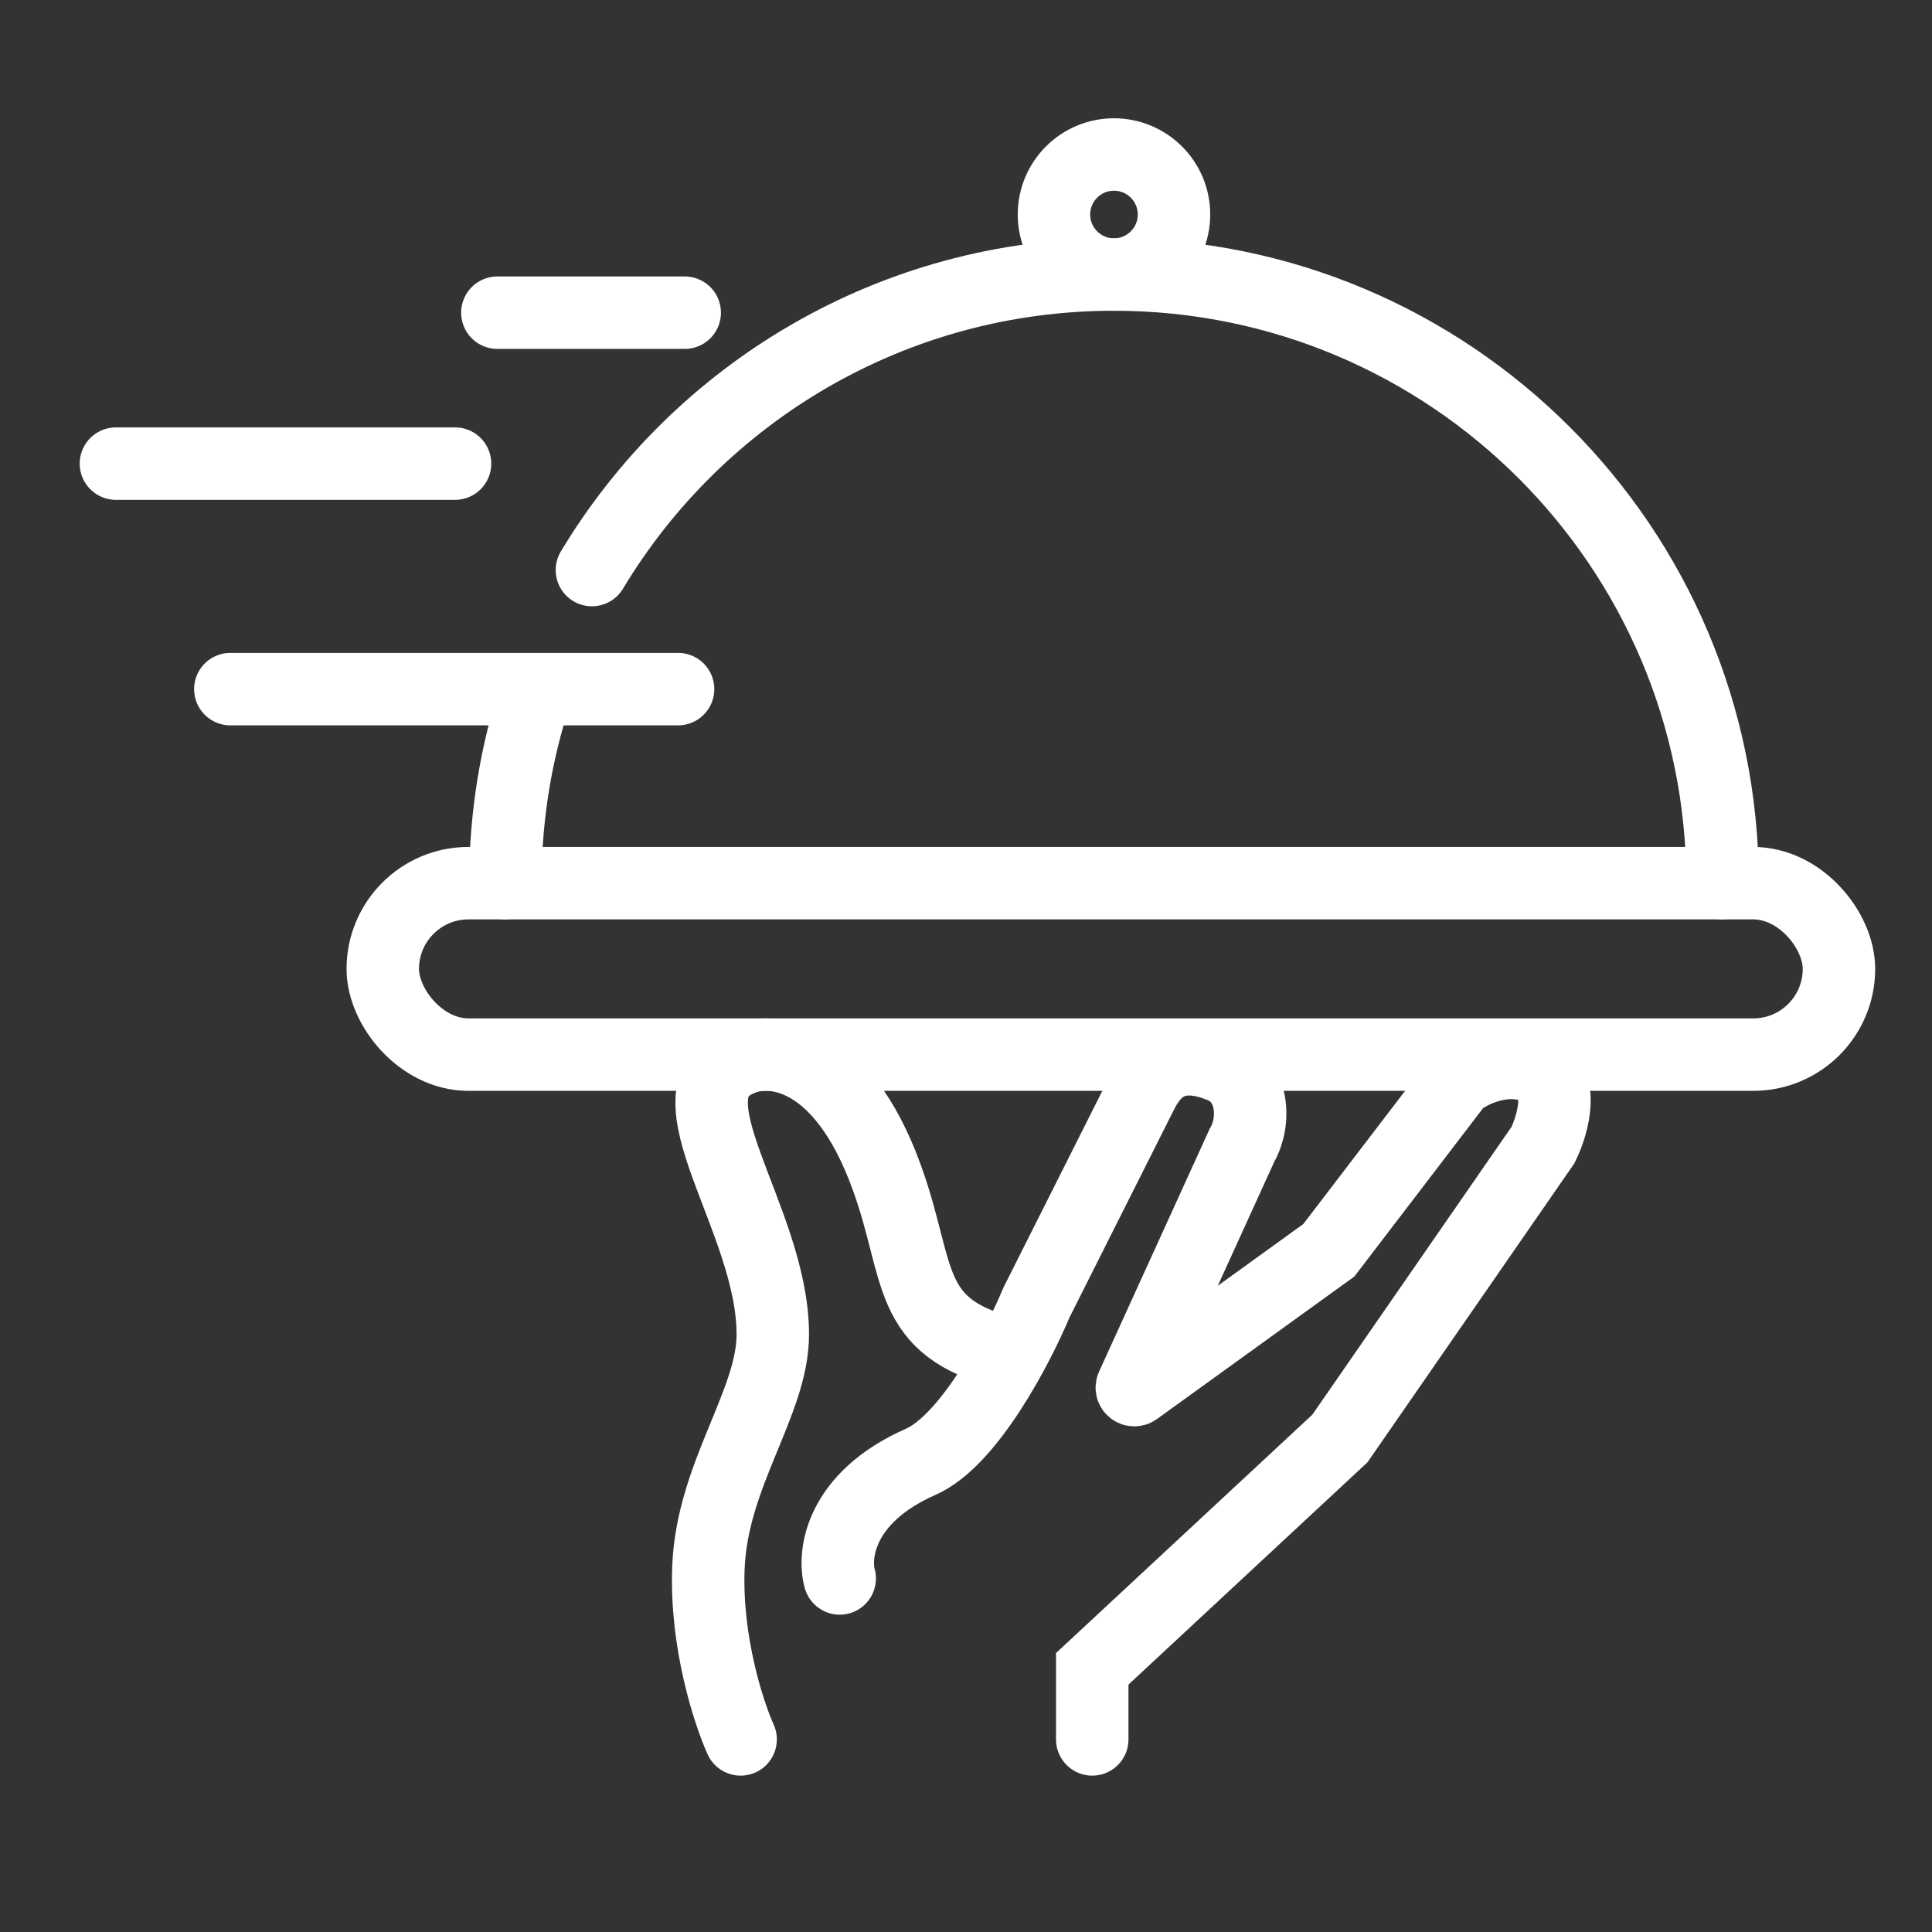
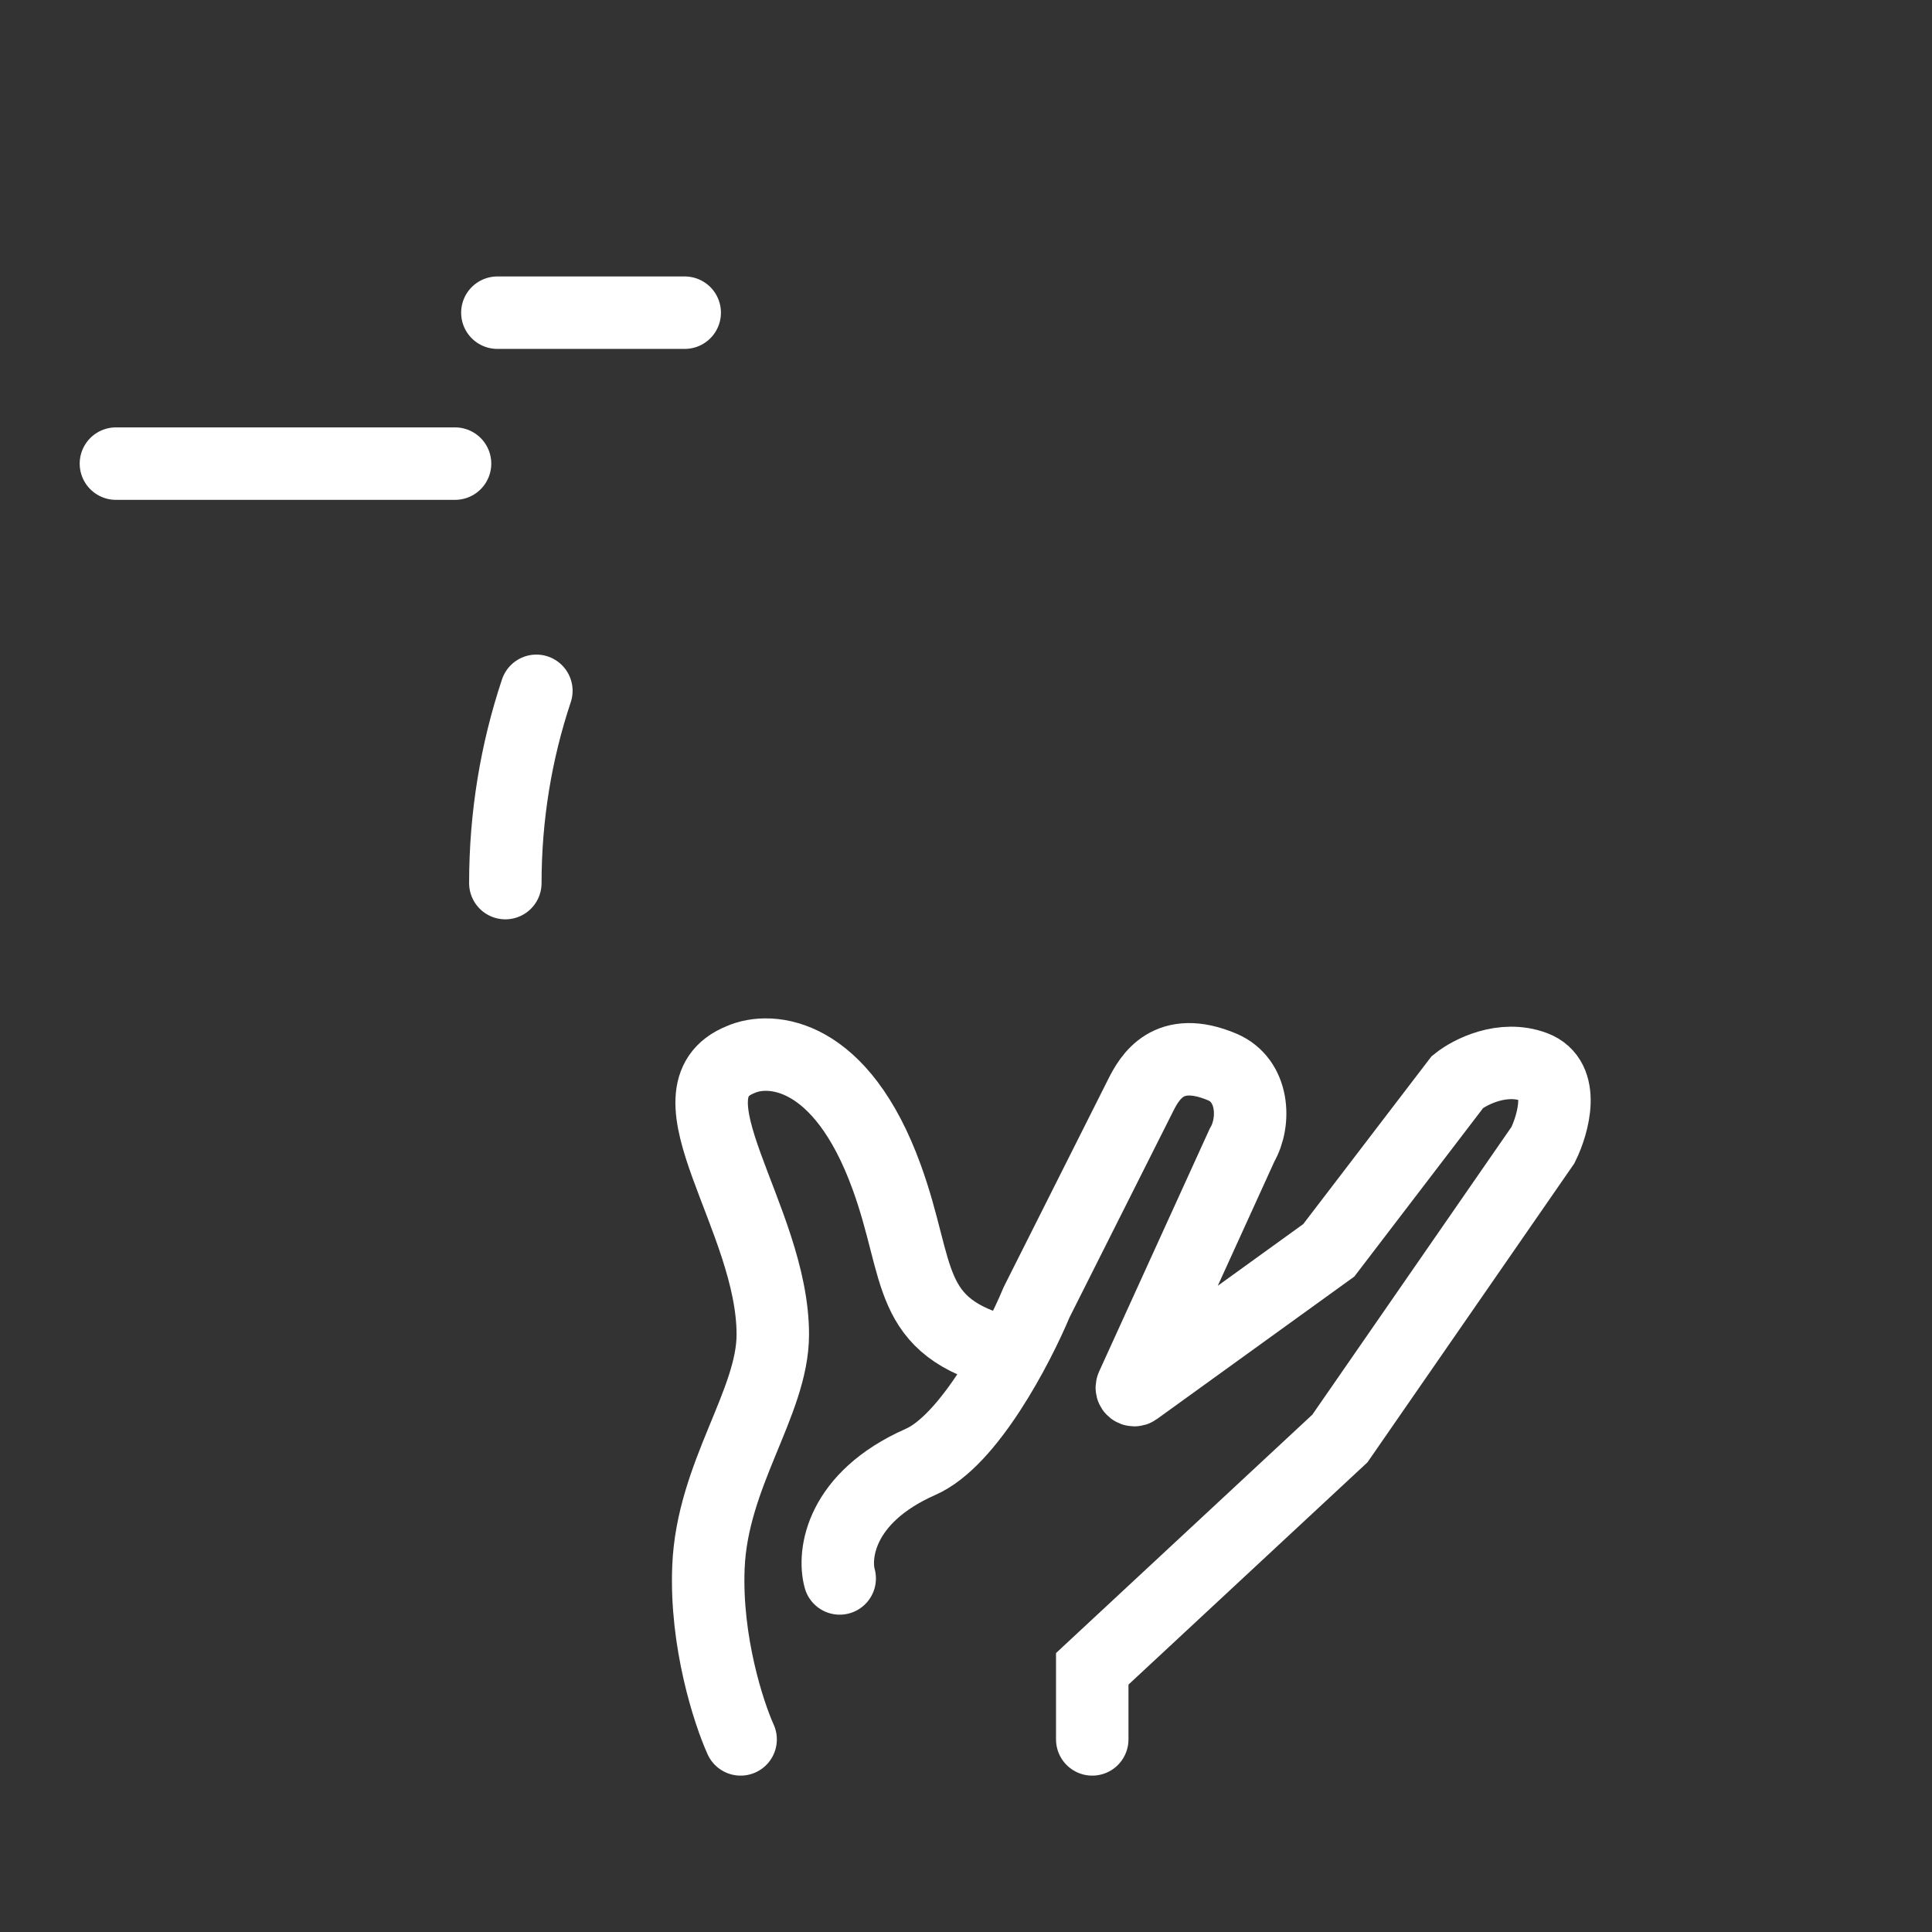
<svg xmlns="http://www.w3.org/2000/svg" width="32" height="32" viewBox="0 0 32 32" fill="none">
  <rect x="0" y="0" width="32" height="32" fill="#333333" stroke="none" />
-   <path d="M3.815 11.414H11.231" stroke="white" stroke-width="1.2" stroke-linecap="round" />
  <path d="M1.92 7.679H7.537" stroke="white" stroke-width="1.2" stroke-linecap="round" />
  <path d="M8.238 5.179H11.341" stroke="white" stroke-width="1.2" stroke-linecap="round" />
  <path d="M13.908 26.144C13.798 25.747 13.912 24.806 15.241 24.216C16.045 23.871 16.861 22.308 17.169 21.57L18.891 18.145C19.042 17.844 19.352 17.296 20.245 17.673C20.768 17.895 20.799 18.576 20.573 18.965L18.75 22.967C18.733 23.006 18.778 23.042 18.812 23.017L22.009 20.709L24.142 17.919C24.347 17.755 24.888 17.476 25.413 17.673C25.938 17.87 25.728 18.617 25.557 18.965L22.193 23.826L18.091 27.641V28.81" stroke="white" stroke-width="1.2" stroke-linecap="round" />
  <path d="M12.267 28.81C12.069 28.372 11.684 27.19 11.734 25.959C11.795 24.421 12.8 23.232 12.8 22.103C12.8 20.175 10.934 18.084 12.267 17.55C12.759 17.331 13.932 17.415 14.687 19.499C15.261 21.078 14.974 21.98 16.676 22.411" stroke="white" stroke-width="1.2" stroke-linecap="round" />
-   <rect x="6.34" y="14.628" width="24.119" height="2.84" rx="1.42" stroke="white" stroke-width="1.2" />
-   <path d="M28.531 14.627C28.531 9.06 24.018 4.547 18.45 4.547C14.779 4.547 11.567 6.509 9.804 9.442" stroke="white" stroke-width="1.2" stroke-linecap="round" />
  <path d="M8.37 14.627C8.37 13.514 8.55 12.443 8.884 11.442" stroke="white" stroke-width="1.2" stroke-linecap="round" />
-   <ellipse cx="18.451" cy="3.553" rx="0.994" ry="0.994" stroke="white" stroke-width="1.2" />
</svg>